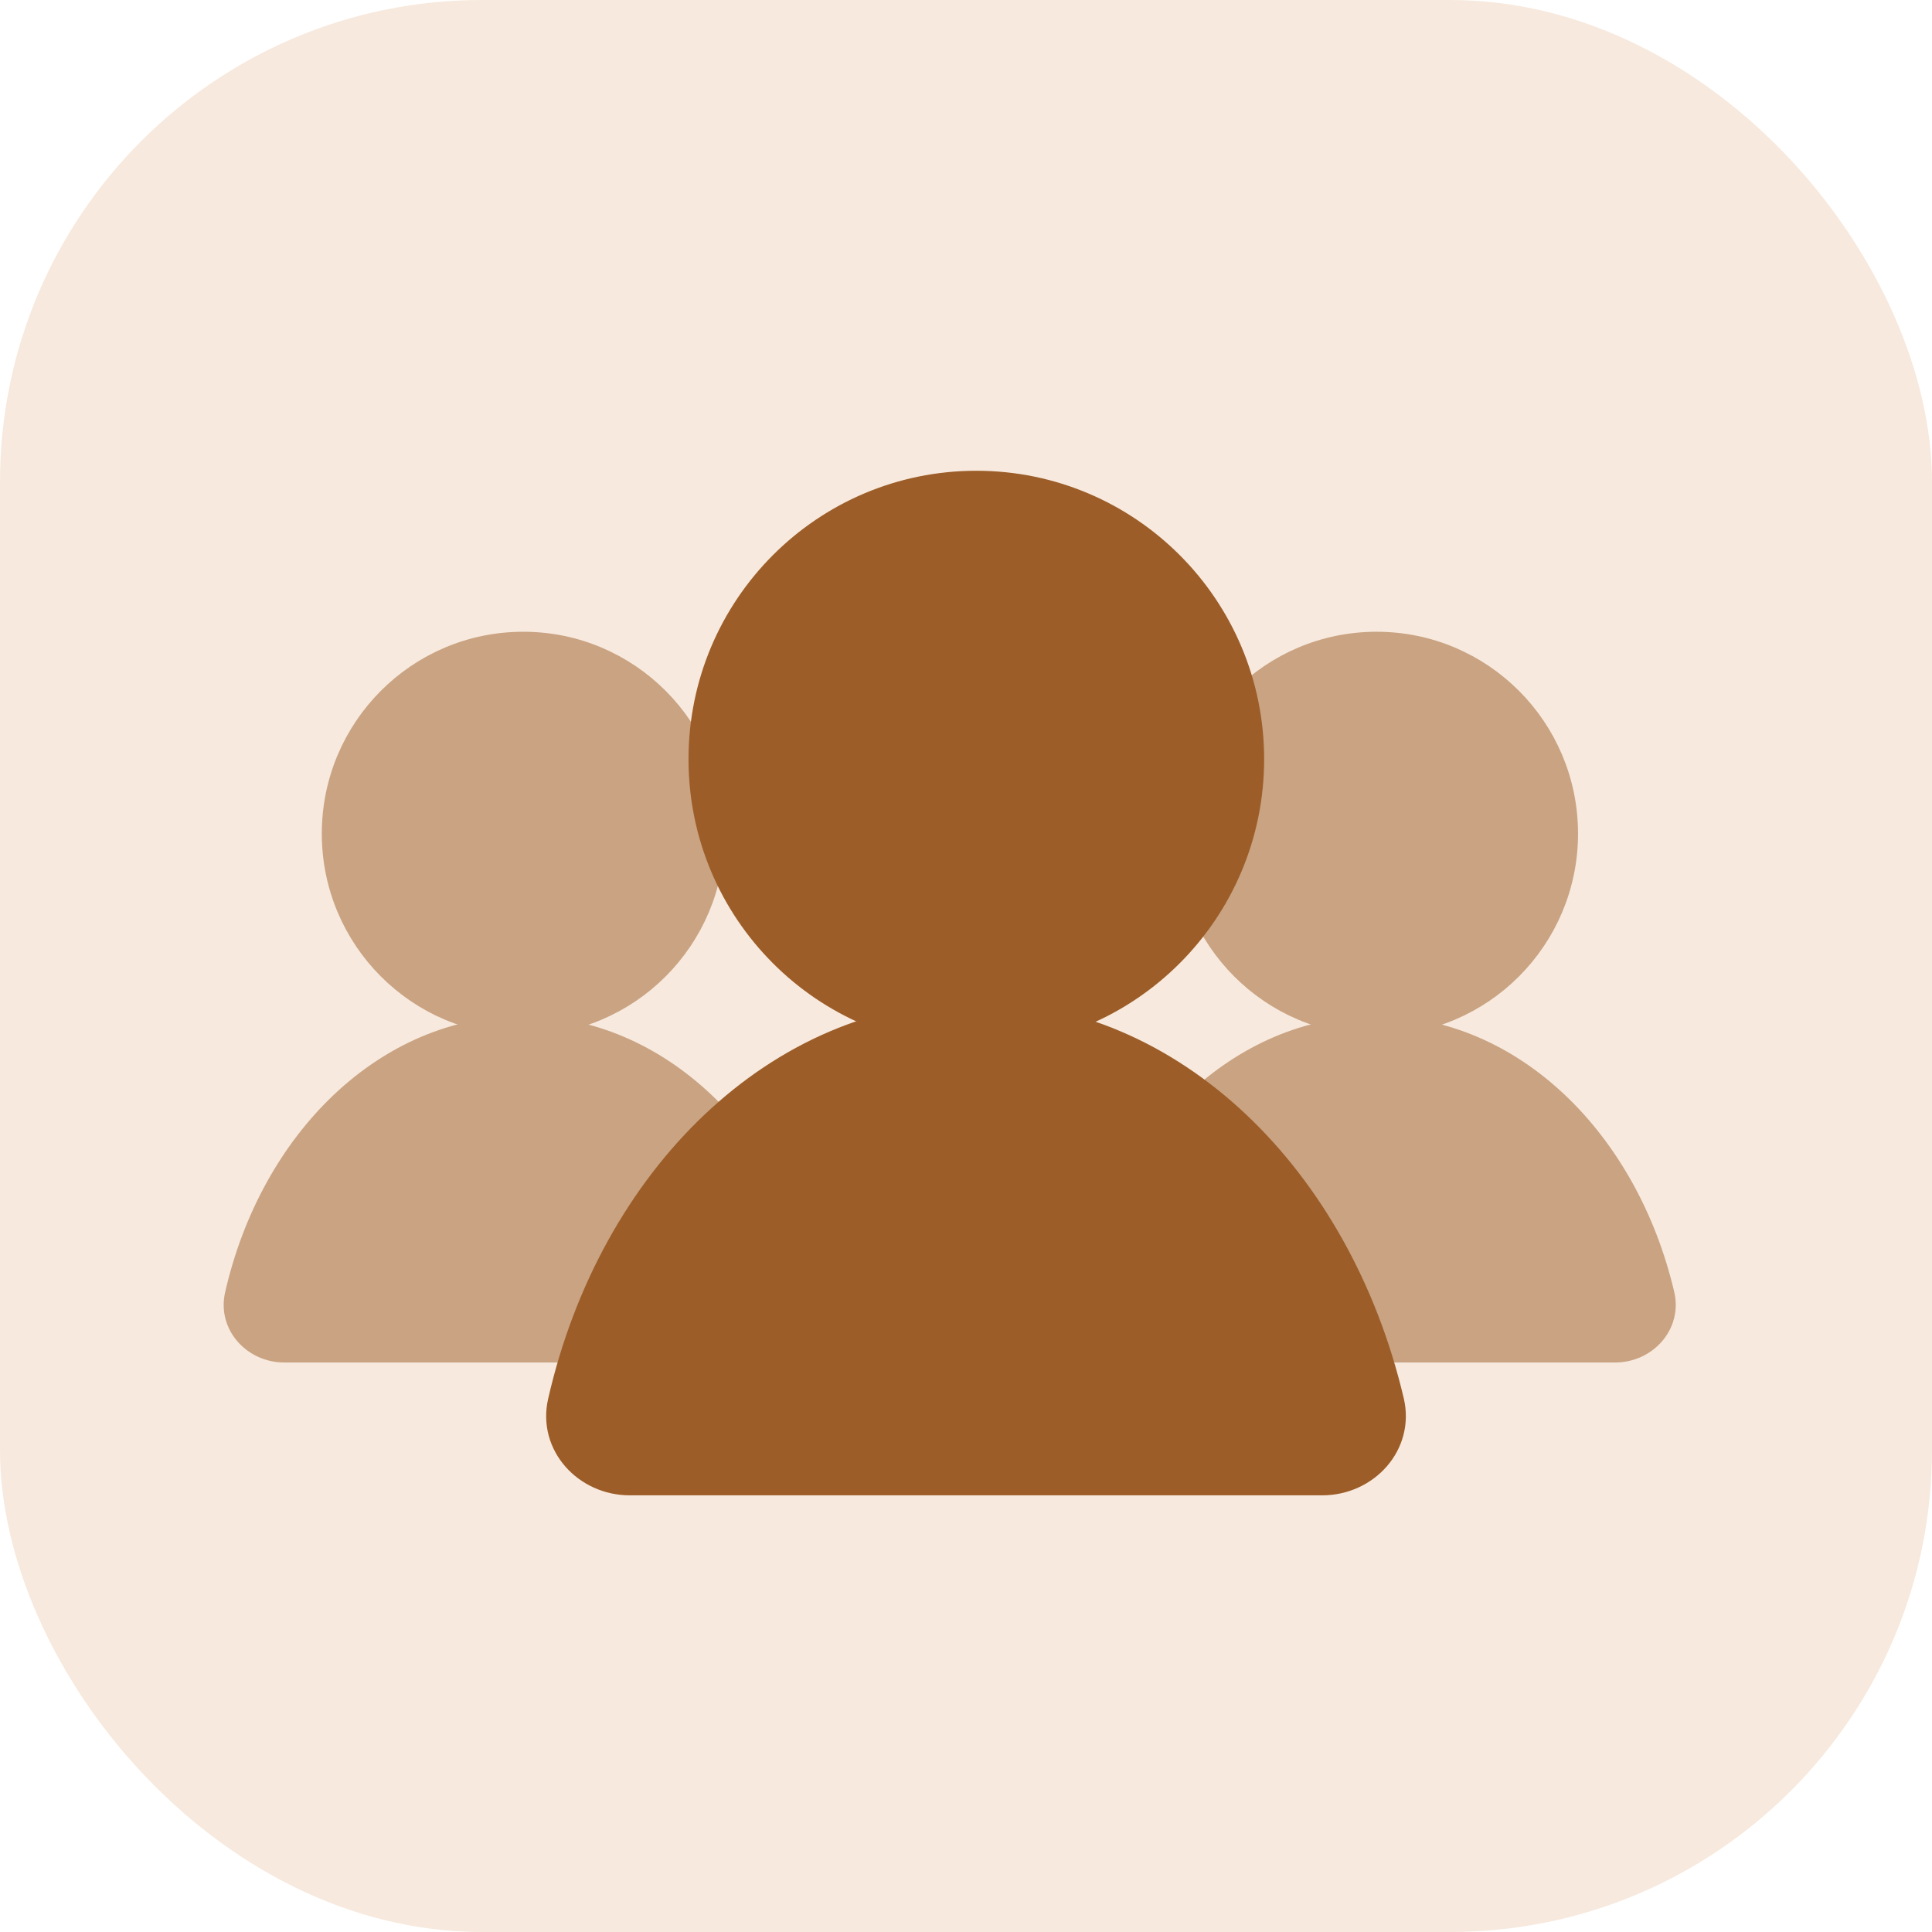
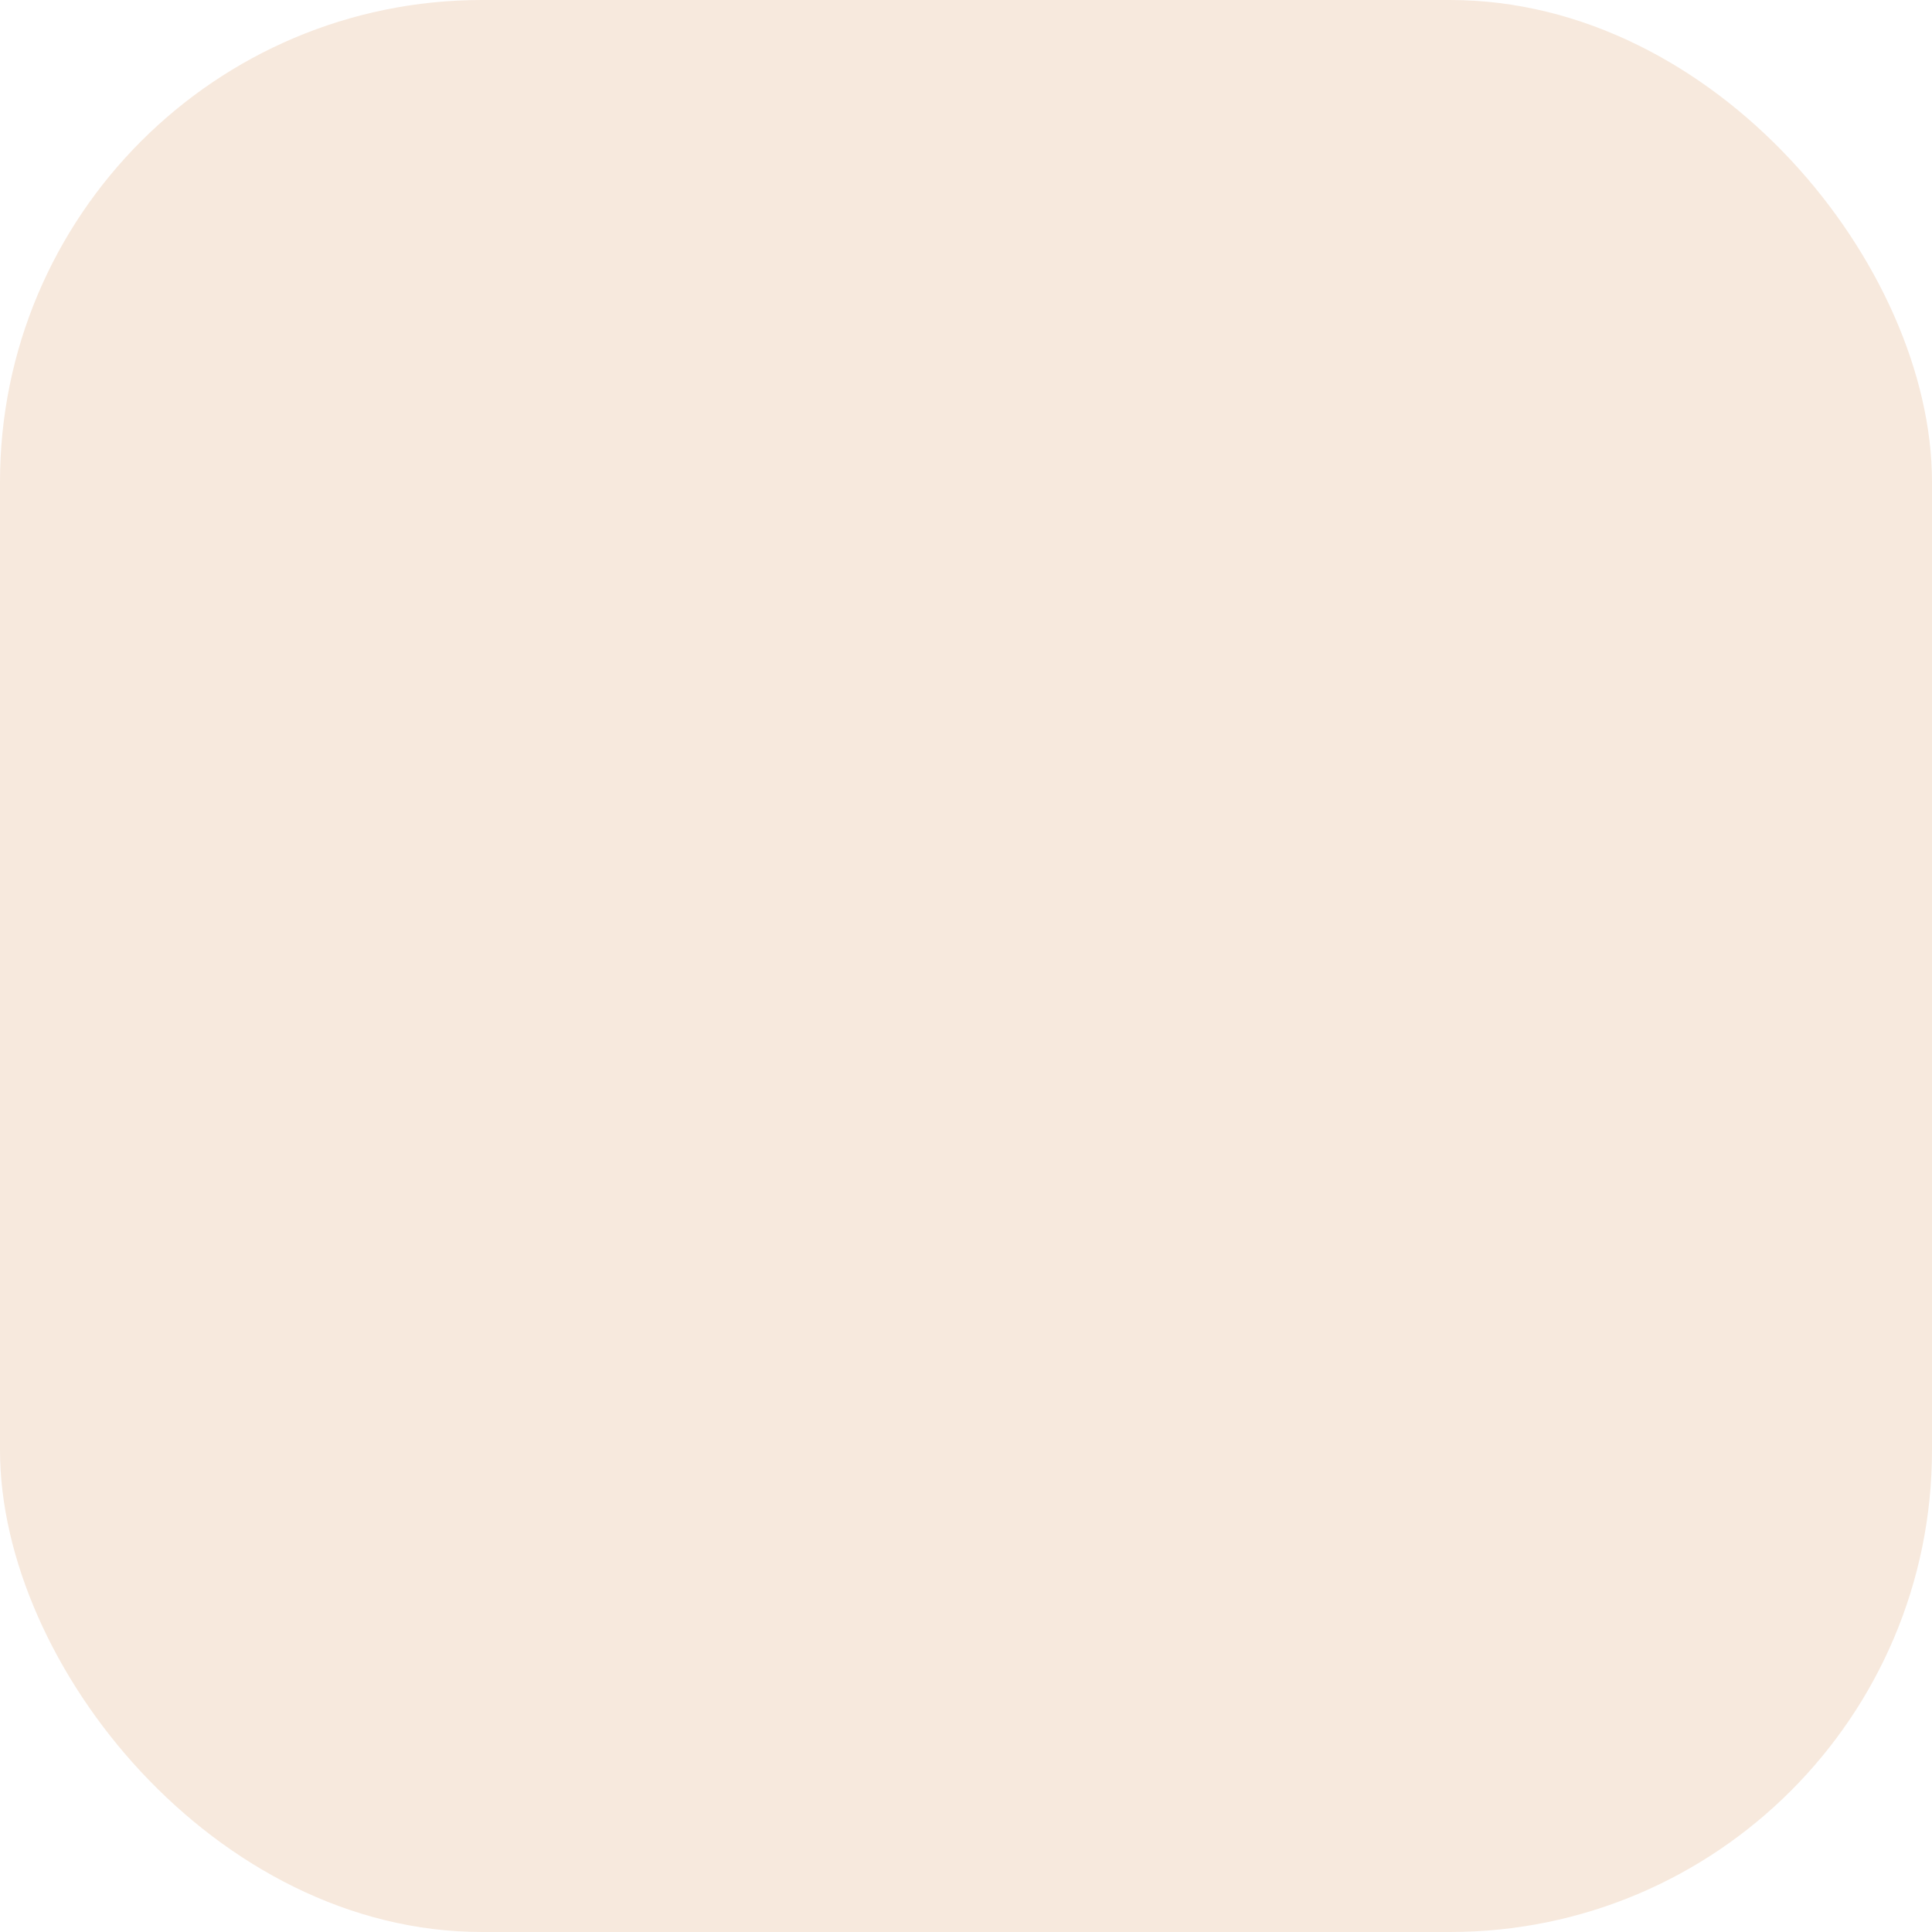
<svg xmlns="http://www.w3.org/2000/svg" width="100" height="100" viewBox="0 0 100 100" fill="none">
  <rect width="100" height="100" rx="24.945" fill="#F7E9DD" />
  <mask id="mask0_1524_37509" style="mask-type:alpha" maskUnits="userSpaceOnUse" x="0" y="0" width="100" height="100">
-     <circle cx="50" cy="50" r="50" fill="#5867A6" />
-   </mask>
+     </mask>
  <g mask="url(#mask0_1524_37509)">
    <g filter="url(#filter0_d_1524_37509)">
      <g opacity="0.5">
-         <path d="M27.084 51.554C32.563 51.554 37.005 47.102 37.005 41.611C37.005 36.119 32.563 31.667 27.084 31.667C21.604 31.667 17.162 36.119 17.162 41.611C17.162 47.102 21.604 51.554 27.084 51.554Z" fill="#9C5D28" stroke="#9C5D28" stroke-width="1.011" stroke-miterlimit="10" />
+         <path d="M27.084 51.554C32.563 51.554 37.005 47.102 37.005 41.611C21.604 31.667 17.162 36.119 17.162 41.611C17.162 47.102 21.604 51.554 27.084 51.554Z" fill="#9C5D28" stroke="#9C5D28" stroke-width="1.011" stroke-miterlimit="10" />
        <path d="M14.721 68.48C13.081 68.48 11.78 67.063 12.145 65.464C13.978 57.428 19.962 51.554 27.047 51.554C34.127 51.554 40.107 57.419 41.997 65.444C42.375 67.049 41.072 68.48 39.423 68.48L14.721 68.48Z" fill="#9C5D28" stroke="#9C5D28" stroke-width="1.011" stroke-miterlimit="10" stroke-linejoin="round" />
-         <path d="M71.252 51.554C76.731 51.554 81.173 47.102 81.173 41.611C81.173 36.119 76.731 31.667 71.252 31.667C65.772 31.667 61.33 36.119 61.33 41.611C61.33 47.102 65.772 51.554 71.252 51.554Z" fill="#9C5D28" stroke="#9C5D28" stroke-width="1.011" stroke-miterlimit="10" />
        <path d="M58.889 68.48C57.249 68.48 55.948 67.063 56.313 65.464C58.146 57.428 64.13 51.554 71.215 51.554C78.295 51.554 84.275 57.419 86.165 65.444C86.543 67.049 85.24 68.48 83.591 68.48L58.889 68.48Z" fill="#9C5D28" stroke="#9C5D28" stroke-width="1.011" stroke-miterlimit="10" stroke-linejoin="round" />
      </g>
-       <path d="M32.602 75.355C30.223 75.355 28.335 73.299 28.864 70.979C31.524 59.323 40.204 50.803 50.481 50.803C60.751 50.803 69.425 59.31 72.166 70.951C72.715 73.279 70.824 75.355 68.433 75.355L32.602 75.355Z" fill="#9C5D28" stroke="#9C5D28" stroke-width="1.011" stroke-miterlimit="10" stroke-linejoin="round" />
      <path d="M50.535 52.181C58.483 52.181 64.926 45.723 64.926 37.757C64.926 29.791 58.483 23.334 50.535 23.334C42.586 23.334 36.143 29.791 36.143 37.757C36.143 45.723 42.586 52.181 50.535 52.181Z" fill="#9C5D28" stroke="#9C5D28" stroke-width="1.011" stroke-miterlimit="10" />
    </g>
  </g>
  <defs>
    <filter id="filter0_d_1524_37509" x="8.805" y="21.594" width="80.705" height="58.576" filterUnits="userSpaceOnUse" color-interpolation-filters="sRGB">
      <feFlood flood-opacity="0" result="BackgroundImageFix" />
      <feColorMatrix in="SourceAlpha" type="matrix" values="0 0 0 0 0 0 0 0 0 0 0 0 0 0 0 0 0 0 127 0" result="hardAlpha" />
      <feOffset dy="1.538" />
      <feGaussianBlur stdDeviation="1.386" />
      <feComposite in2="hardAlpha" operator="out" />
      <feColorMatrix type="matrix" values="0 0 0 0 0 0 0 0 0 0 0 0 0 0 0 0 0 0 0.31 0" />
      <feBlend mode="normal" in2="BackgroundImageFix" result="effect1_dropShadow_1524_37509" />
      <feBlend mode="normal" in="SourceGraphic" in2="effect1_dropShadow_1524_37509" result="shape" />
    </filter>
  </defs>
</svg>